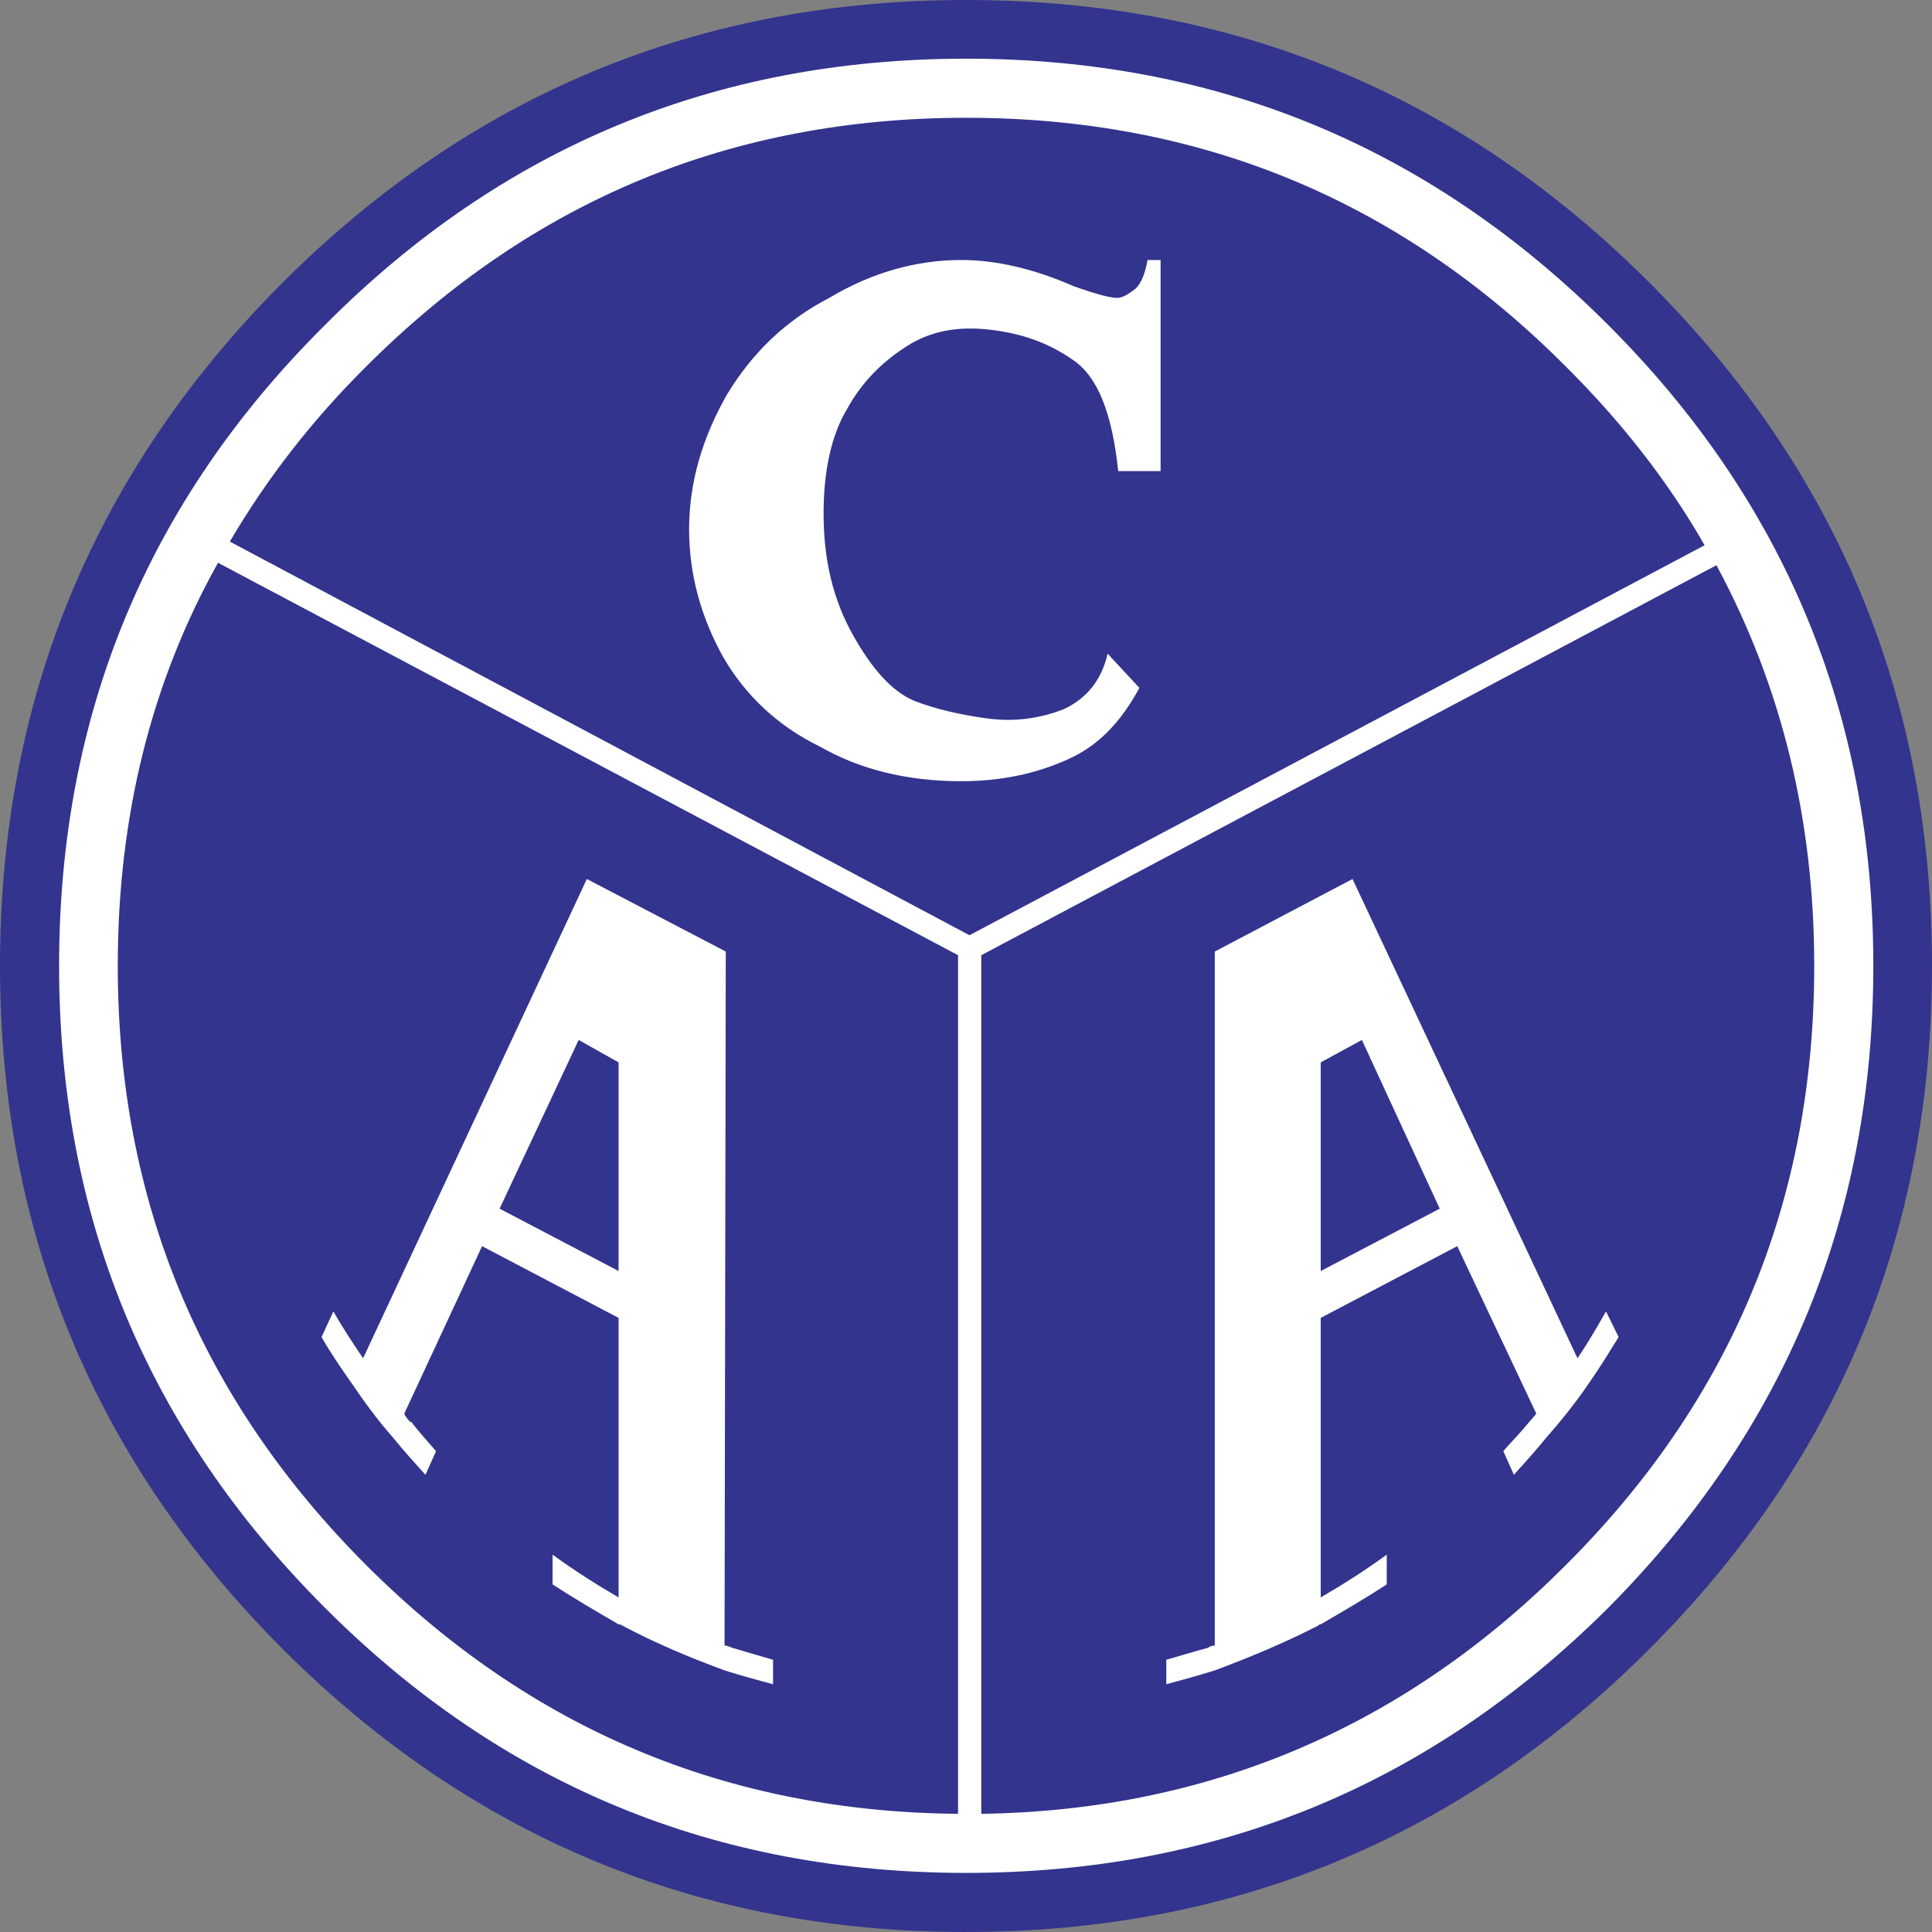
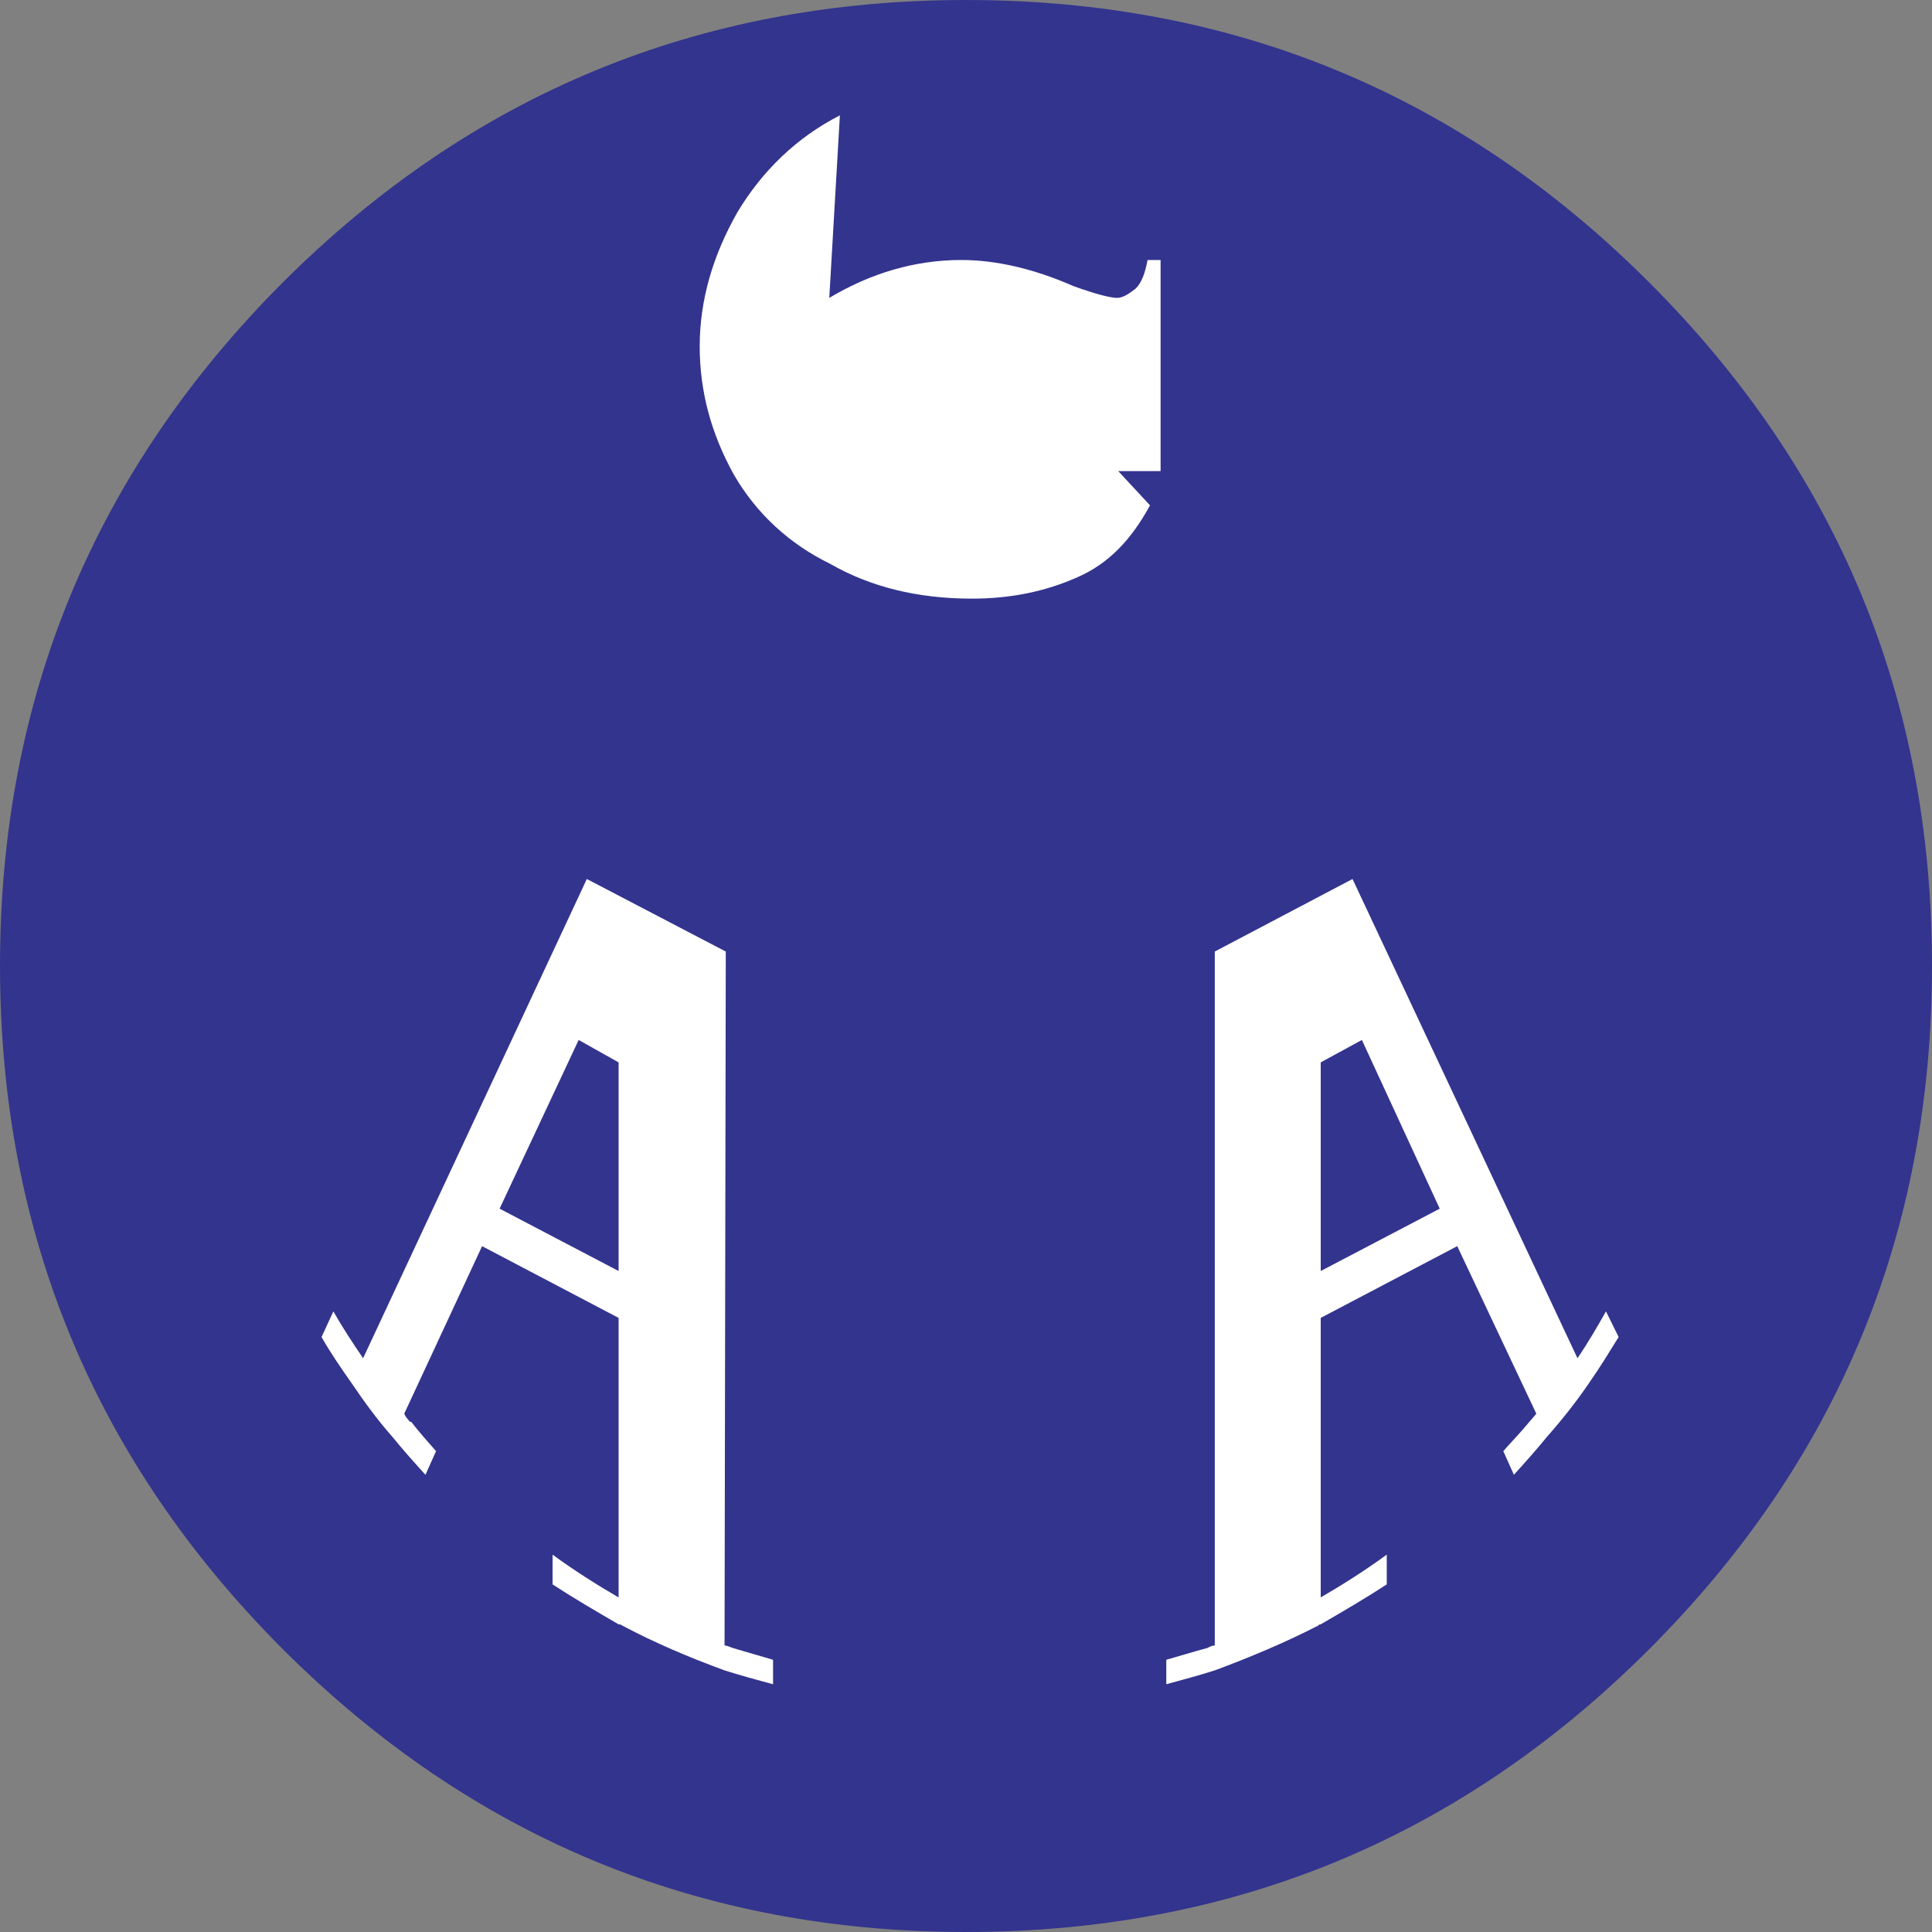
<svg xmlns="http://www.w3.org/2000/svg" width="2500" height="2500" viewBox="0 0 573.66 573.661">
  <rect x="0" y="0" width="573.66" height="573.661" fill="#808080" stroke="none" />
  <path d="M286.891 0C207.515 0 139.998 27.952 83.974 83.854 28.073 139.877 0 207.395 0 286.77c0 79.377 28.073 146.895 83.974 202.919 56.023 55.9 123.541 83.973 202.917 83.973 79.375 0 146.894-28.072 202.796-83.973 56.023-56.024 83.973-123.542 83.973-202.919 0-79.375-27.949-146.893-83.973-202.916C433.785 27.952 366.266 0 286.891 0z" fill="#33348e" />
-   <path d="M96.558 96.438c52.514-52.757 115.797-79.014 190.333-79.014 74.535 0 137.818 26.257 190.574 79.014 52.514 52.513 78.773 115.796 78.773 190.331 0 74.537-26.26 137.819-78.773 190.697-52.756 52.513-116.039 78.649-190.574 78.649-74.536 0-137.819-26.137-190.333-78.649-52.877-52.878-79.013-116.16-79.013-190.697 0-74.534 26.136-137.817 79.013-190.331z" fill="#fff" />
  <path d="M286.891 34.97c-69.575 0-128.744 24.442-178.112 73.81-16.456 16.335-29.645 33.518-40.535 52.03L287.86 277.696 506.143 161.9c-10.77-18.875-24.805-36.785-41.262-53.12-49.246-49.368-108.414-73.81-177.99-73.81z" fill="#33348e" />
-   <path d="M246.235 88.451c12.343-7.381 25.531-11.252 39.204-11.252 10.163 0 21.418 2.54 33.274 7.744 6.656 2.42 11.133 3.508 12.947 3.508 1.695 0 3.389-1.088 5.566-2.782 1.814-1.815 2.783-4.599 3.51-8.47h3.871v62.678h-12.584c-1.816-17.183-6.049-27.952-13.311-32.913-7.379-5.203-15.367-7.986-24.805-9.075-9.437-1.09-17.544.363-24.562 4.84-7.26 4.599-13.31 10.527-17.787 18.635-4.598 7.622-7.018 18.149-7.018 31.096 0 13.674 2.783 25.531 8.711 36.059 5.688 10.165 11.616 16.82 18.271 19.602 6.292 2.42 13.552 4.115 21.658 5.204 7.986 1.089 15.73 0 22.75-2.784 6.654-3.146 11.131-8.47 12.945-16.456l9.439 10.165c-5.688 10.526-12.584 17.425-21.418 21.295-9.438 4.235-19.844 6.414-31.459 6.414-16.457 0-30.372-3.629-41.987-10.284-12.221-5.93-22.022-15.005-28.677-26.5-6.655-11.979-10.164-24.564-10.164-38.115 0-13.674 3.872-26.984 11.253-39.93 7.383-12.221 17.426-22.024 30.373-28.679z" fill="#fff" />
-   <path d="M64.735 167.102C44.77 202.797 34.969 242.727 34.969 286.77c0 69.575 24.563 128.744 73.81 177.992 48.642 48.642 107.085 73.205 175.692 73.81V283.625L64.735 167.102zM538.691 286.77c0-43.68-9.801-83.246-29.039-118.941L291.367 283.625v254.947c67.52-.968 125.598-25.772 173.514-73.81 49.369-49.248 73.81-108.417 73.81-177.992z" fill="#33348e" />
+   <path d="M246.235 88.451c12.343-7.381 25.531-11.252 39.204-11.252 10.163 0 21.418 2.54 33.274 7.744 6.656 2.42 11.133 3.508 12.947 3.508 1.695 0 3.389-1.088 5.566-2.782 1.814-1.815 2.783-4.599 3.51-8.47h3.871v62.678h-12.584l9.439 10.165c-5.688 10.526-12.584 17.425-21.418 21.295-9.438 4.235-19.844 6.414-31.459 6.414-16.457 0-30.372-3.629-41.987-10.284-12.221-5.93-22.022-15.005-28.677-26.5-6.655-11.979-10.164-24.564-10.164-38.115 0-13.674 3.872-26.984 11.253-39.93 7.383-12.221 17.426-22.024 30.373-28.679z" fill="#fff" />
  <path d="M174.24 260.998l41.262 21.537-.364 206.064c.726 0 1.452.362 2.42.726 3.873 1.09 8.107 2.42 11.979 3.51v7.26c-4.961-1.331-9.801-2.662-14.399-4.114-10.527-3.871-20.57-8.106-30.371-13.311-.484-.362-.726-.362-1.089-.362-6.655-3.872-13.31-7.743-19.602-11.858v-8.834c6.292 4.6 12.946 8.834 19.602 12.705v-83.005l-40.535-21.296-23.11 49.73c.363.969 1.089 1.694 1.694 2.42h.363c2.42 3.146 4.961 5.93 7.381 8.713l-3.146 7.018c-3.509-3.871-6.654-7.381-9.801-11.253-4.598-5.203-8.349-10.407-12.22-16.093-3.146-4.478-6.292-9.075-8.833-13.553l3.509-7.622c2.541 4.476 5.687 9.315 8.833 13.915l66.427-142.297zm9.438 116.401v-61.951l-11.858-6.655-23.474 50.094 35.332 18.512zM476.861 389.379l3.75 7.622c-2.783 4.478-5.566 9.075-8.713 13.553-3.871 5.686-7.984 10.89-12.584 16.093-3.145 3.872-6.291 7.382-9.801 11.253l-3.145-7.018c2.42-2.783 5.203-5.567 7.742-8.713.605-.726 1.334-1.451 2.059-2.42l-23.475-49.73-40.535 21.296v83.005c6.654-3.871 13.311-8.105 19.602-12.705v8.834c-6.291 4.115-12.947 7.986-19.602 11.858-.363 0-.363 0-.727.362-10.162 5.204-20.326 9.439-30.734 13.311-4.598 1.452-9.438 2.783-14.396 4.114v-7.26c3.869-1.09 8.105-2.42 12.221-3.51.725-.363 1.33-.726 2.176-.726V282.535l40.9-21.537 66.791 142.296c3.147-4.6 5.93-9.44 8.471-13.915zm-84.701-11.98l35.332-18.513-23.111-50.094-12.221 6.655v61.952z" fill="#fff" />
</svg>